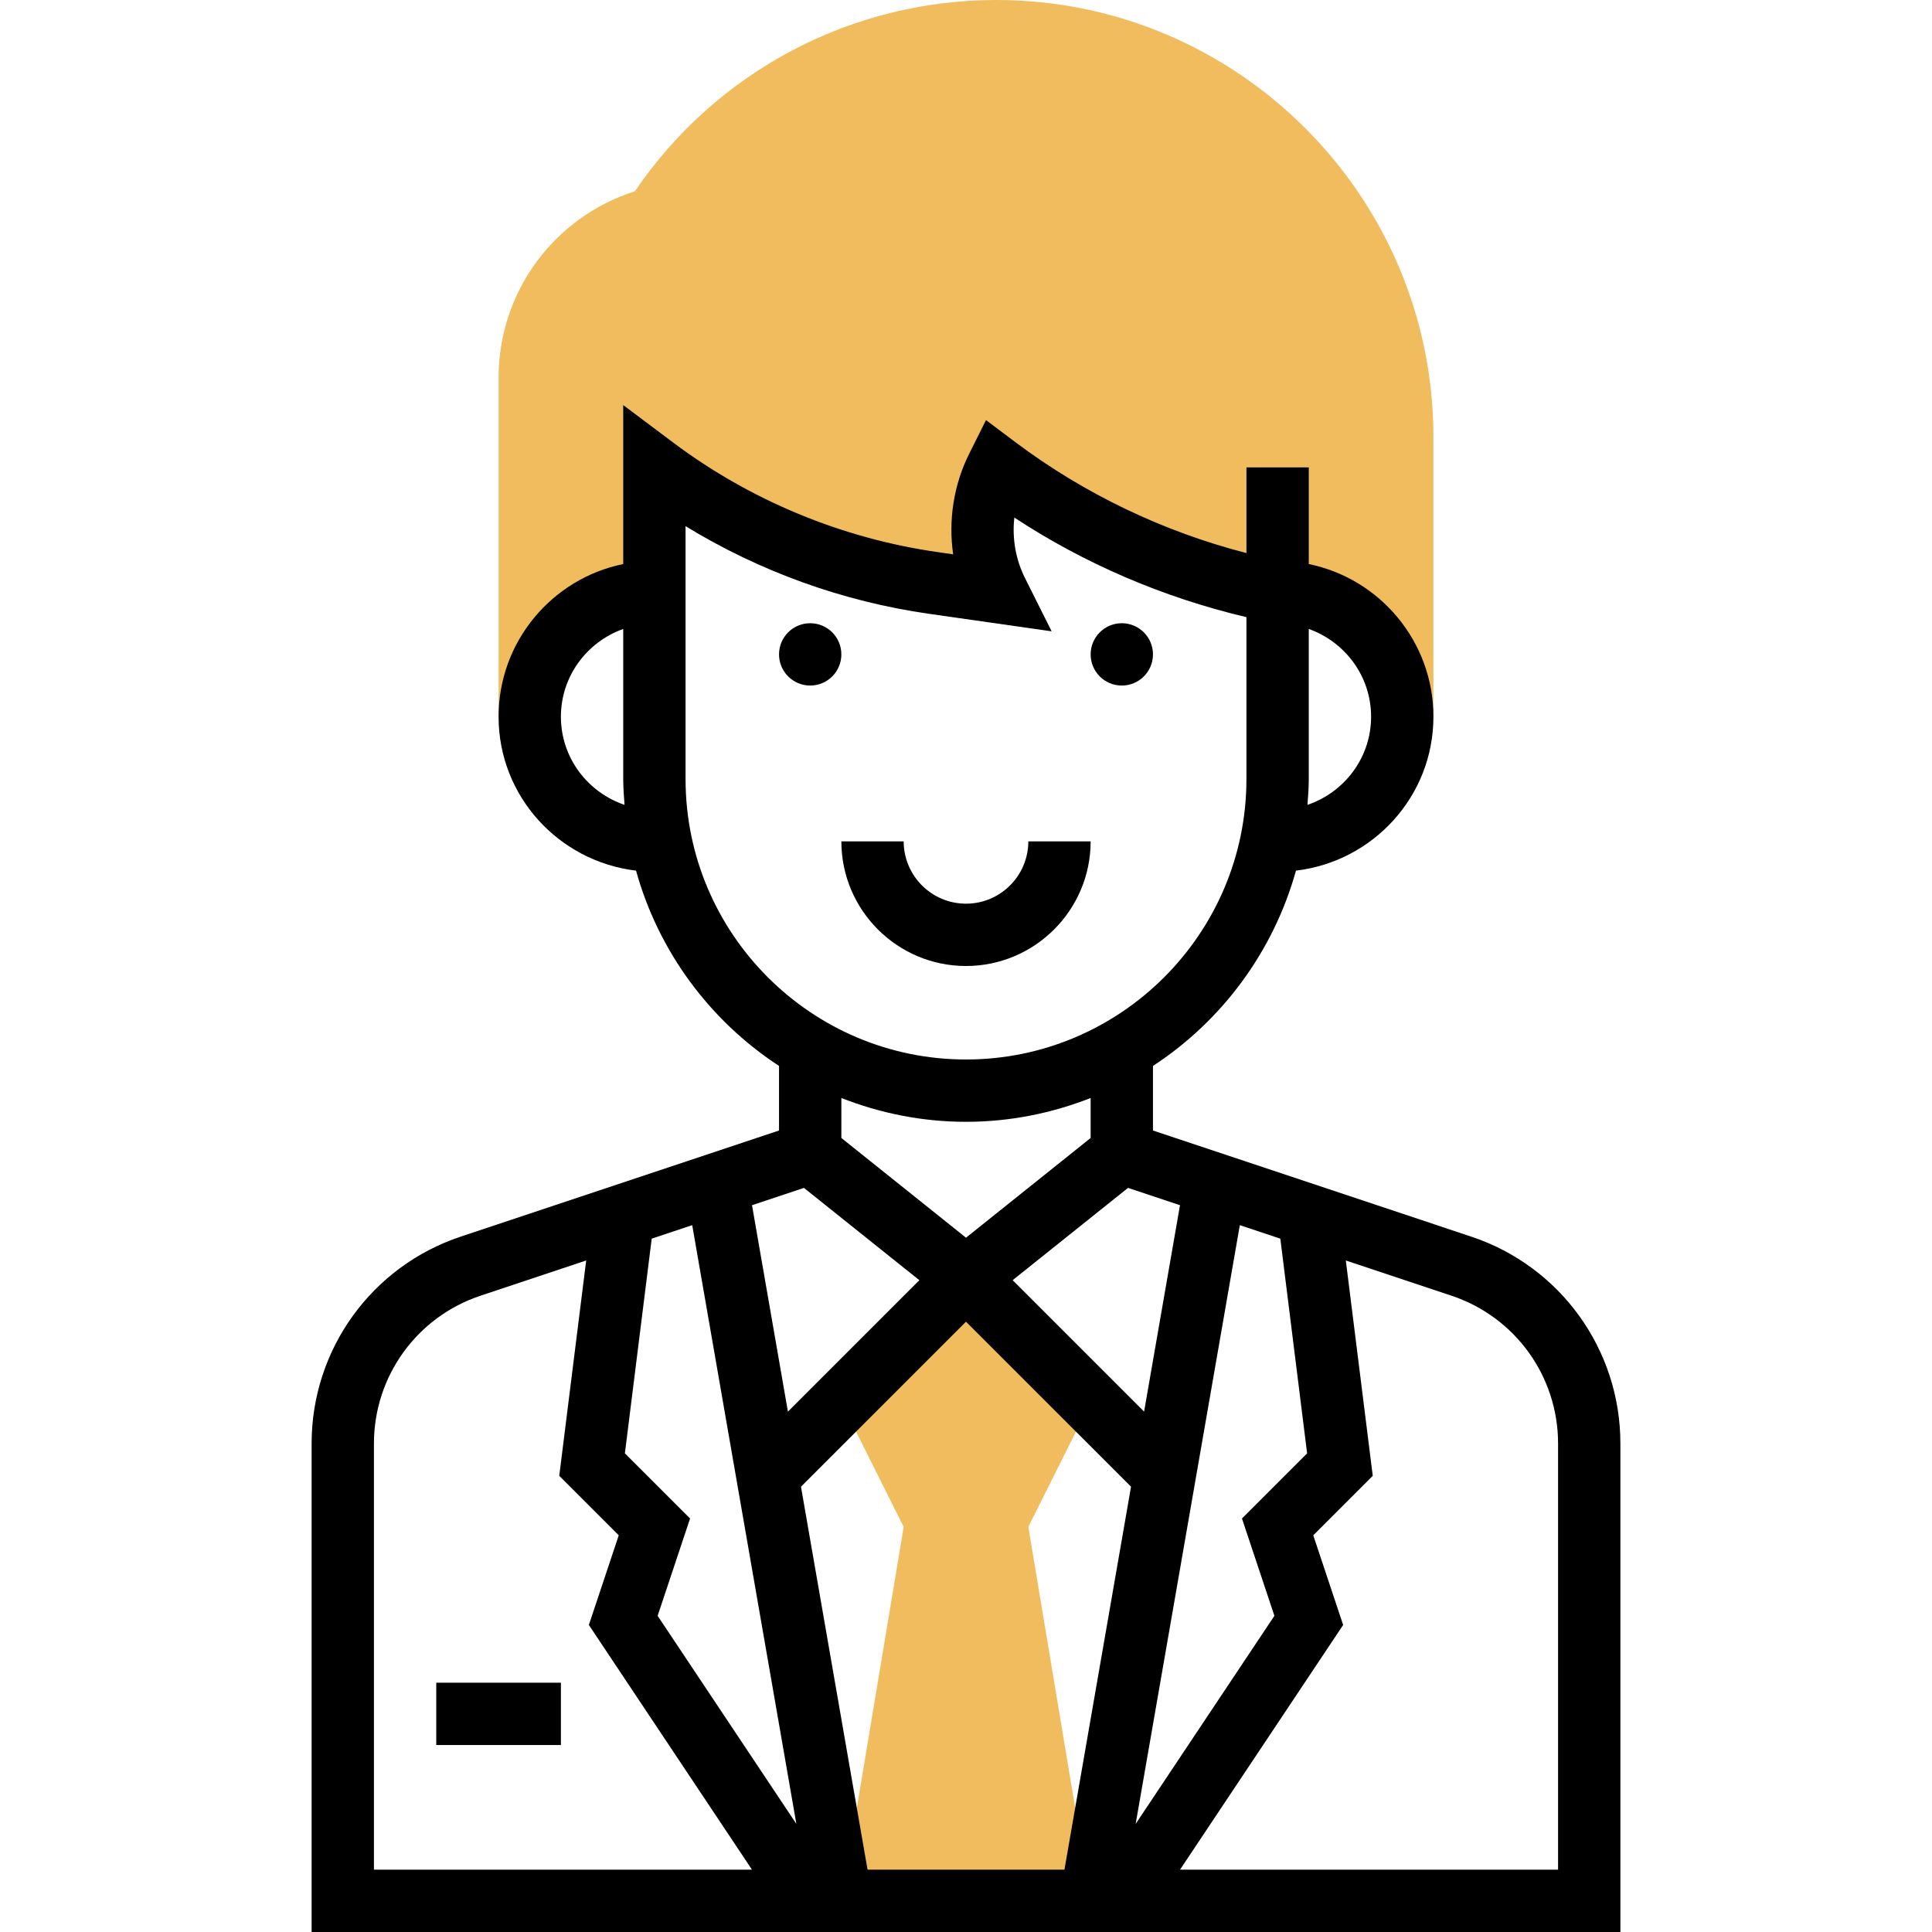
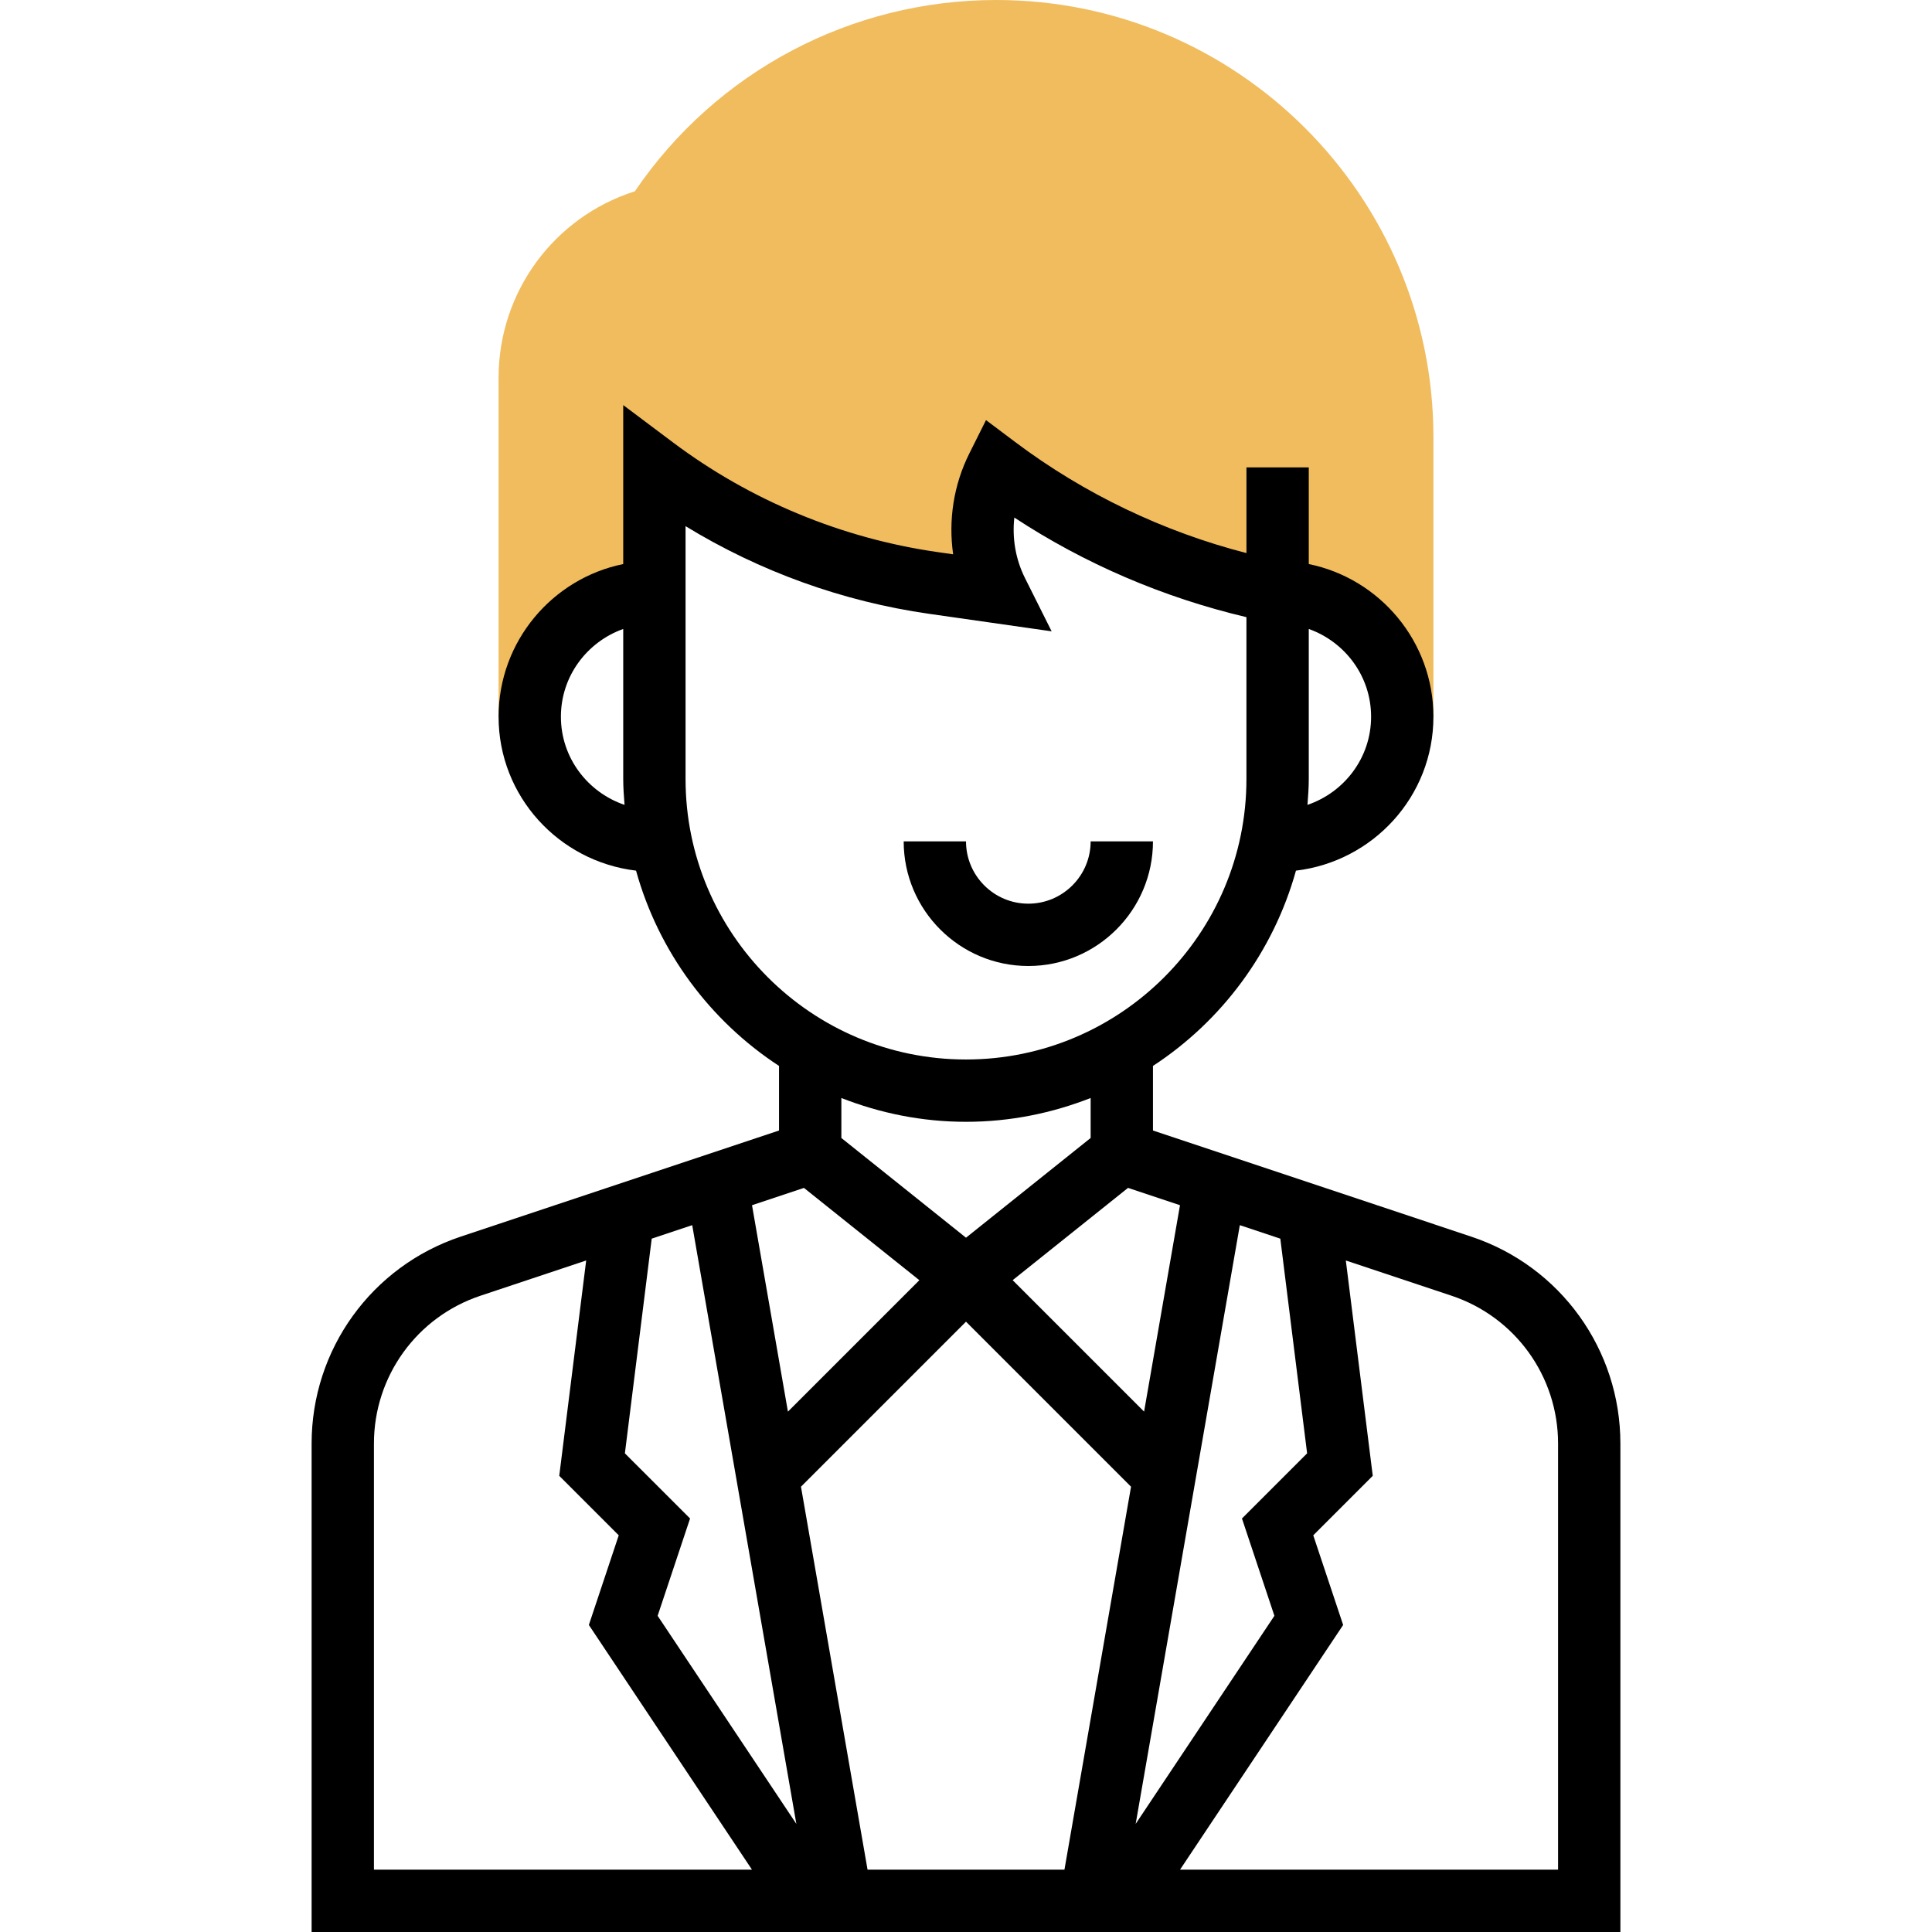
<svg xmlns="http://www.w3.org/2000/svg" height="496pt" viewBox="-80 0 496 496" width="496pt">
-   <path d="m200 360-32-32-32 32 16 32-16 96h64l-16-96zm0 0" fill="#f0bc5e" />
  <path d="m175.785 0c-37.266 0-71.875 18.336-92.801 49.113-20.754 6.598-34.984 25.848-34.984 47.871v87.016h8c0-17.672 14.328-32 32-32v-32c20.992 15.742 45.617 25.945 71.602 29.656l16.398 2.344c-5.039-10.07-5.039-21.93 0-32 21.062 15.801 45.398 26.68 71.223 31.848l.777.152c17.672 0 32 14.328 32 32h8v-71.785c0-61.871-50.344-112.215-112.215-112.215zm0 0" fill="#f0bc5e" />
  <path d="m297.711 317.48-81.711-27.25v-16.574c17.68-11.559 30.91-29.305 36.711-50.137 19.816-2.359 35.289-19.078 35.289-39.52 0-19.312-13.77-35.473-32-39.191v-24.809h-16v21.992c-21.312-5.48-41.625-15.199-59.199-28.383l-7.664-5.754-4.289 8.578c-4.023 8.047-5.406 17.125-4.145 25.879l-3.969-.57c-24.574-3.512-48.062-13.238-67.926-28.133l-12.809-9.609v40.809c-18.23 3.719-32 19.871-32 39.191 0 20.441 15.473 37.16 35.289 39.52 5.789 20.84 19.031 38.578 36.711 50.137v16.574l-81.703 27.242c-22.914 7.633-38.297 28.984-38.297 53.121v125.406h336v-125.406c0-24.137-15.383-45.488-38.289-53.113zm-25.711-133.48c0 10.535-6.871 19.414-16.336 22.633.168-2.199.336-4.395.336-6.633v-38.527c9.289 3.312 16 12.113 16 22.527zm-208 0c0-10.414 6.711-19.215 16-22.527v38.527c0 2.238.168 4.434.336 6.633-9.465-3.219-16.336-12.098-16.336-22.633zm191.574 189.113-16.727 16.727 8.328 24.984-35.617 53.422 26.738-153.711 10.398 3.465zm-175.148 0 6.887-55.113 10.398-3.465 26.738 153.711-35.617-53.422 8.328-24.984zm45.207 8.566 42.367-42.367 42.367 42.367-17.094 98.32h-50.547zm97.305-72.273-9.219 52.992-33.742-33.742 29.625-23.695zm-126.938-109.406v-64.922c19.023 11.633 40.344 19.336 62.465 22.496l31.52 4.504-6.832-13.652c-2.426-4.84-3.336-10.266-2.746-15.555 17.977 11.816 38.16 20.512 59.586 25.57v41.559c0 39.695-32.305 72-72 72-39.695 0-71.992-32.305-71.992-72zm72 88c11.297 0 22.062-2.215 32-6.113v10.266l-32 25.602-32-25.602v-10.266c9.938 3.898 20.703 6.113 32 6.113zm-41.602 16.969 29.625 23.695-33.742 33.742-9.219-52.992zm-110.398 65.625c0-17.242 10.992-32.496 27.352-37.945l27.137-9.047-6.914 55.285 15.273 15.273-7.672 23.016 41.879 62.824h-97.055zm304 109.406h-97.055l41.879-62.824-7.672-23.016 15.273-15.273-6.914-55.285 27.145 9.047c16.352 5.457 27.344 20.703 27.344 37.945zm0 0" />
-   <path d="m136 168c0 4.418-3.582 8-8 8s-8-3.582-8-8 3.582-8 8-8 8 3.582 8 8zm0 0" />
-   <path d="m216 168c0 4.418-3.582 8-8 8s-8-3.582-8-8 3.582-8 8-8 8 3.582 8 8zm0 0" />
-   <path d="m200 216h-16c0 8.824-7.176 16-16 16s-16-7.176-16-16h-16c0 17.648 14.352 32 32 32s32-14.352 32-32zm0 0" />
-   <path d="m32 432h32v16h-32zm0 0" />
+   <path d="m200 216c0 8.824-7.176 16-16 16s-16-7.176-16-16h-16c0 17.648 14.352 32 32 32s32-14.352 32-32zm0 0" />
</svg>